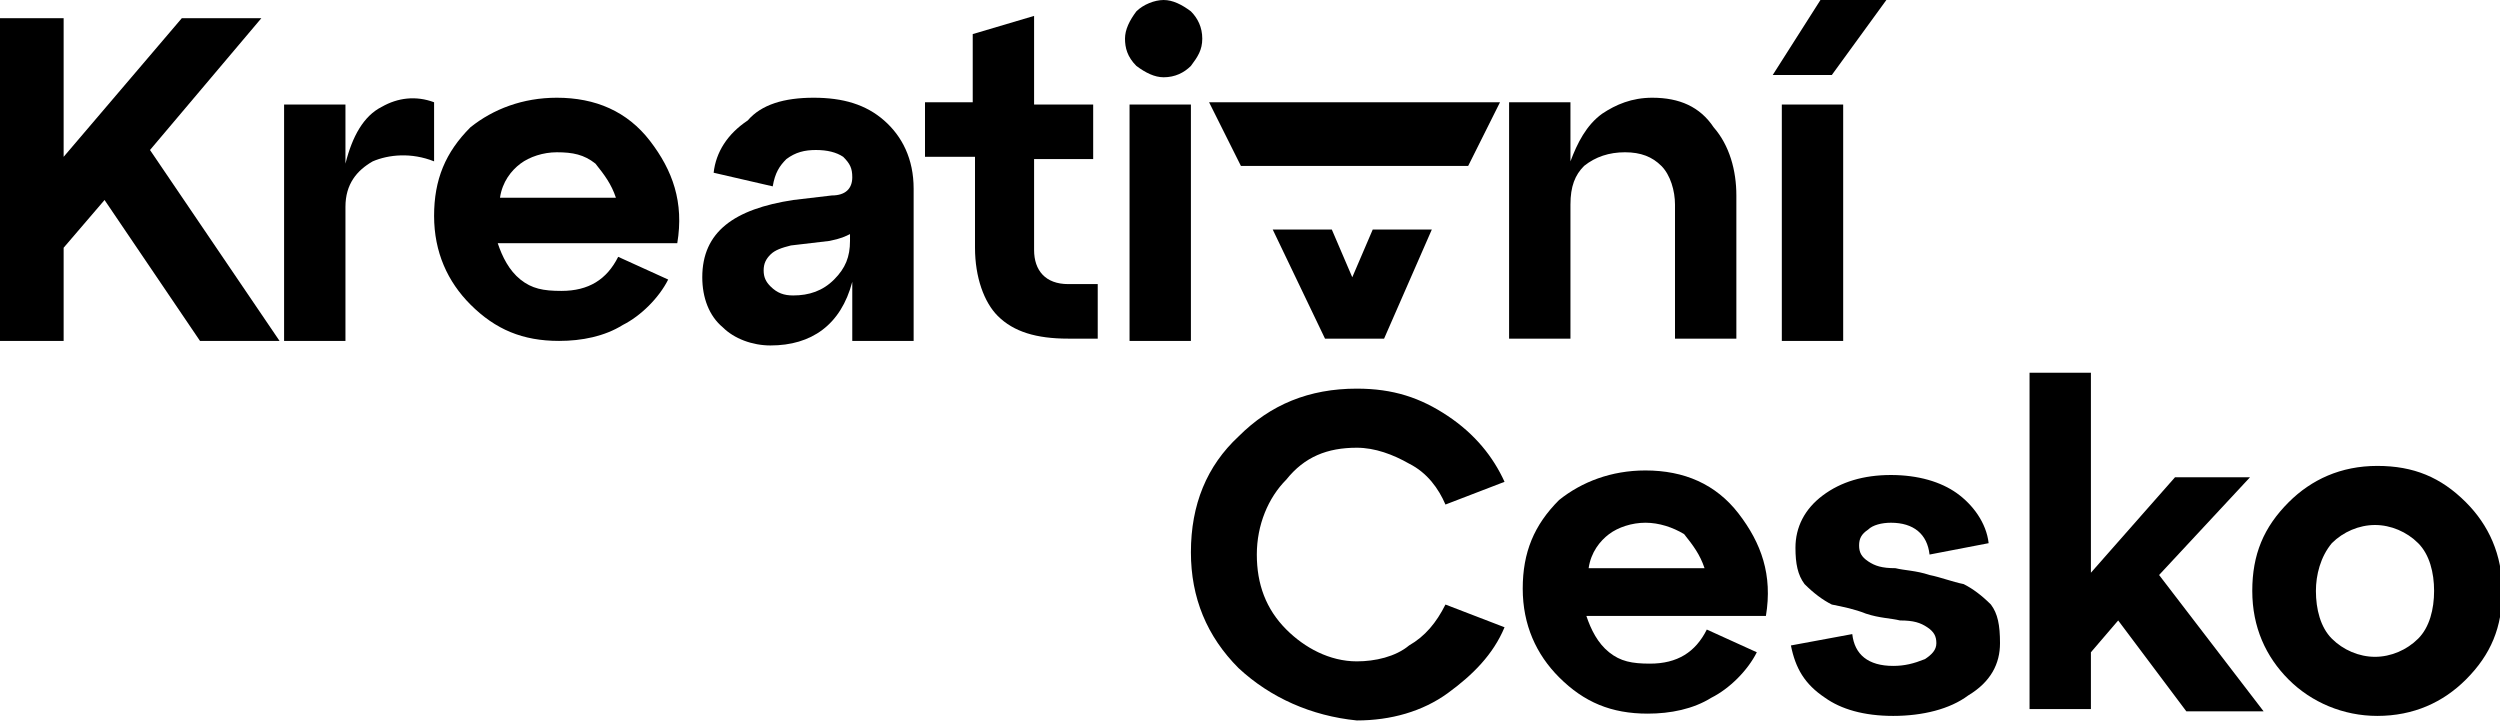
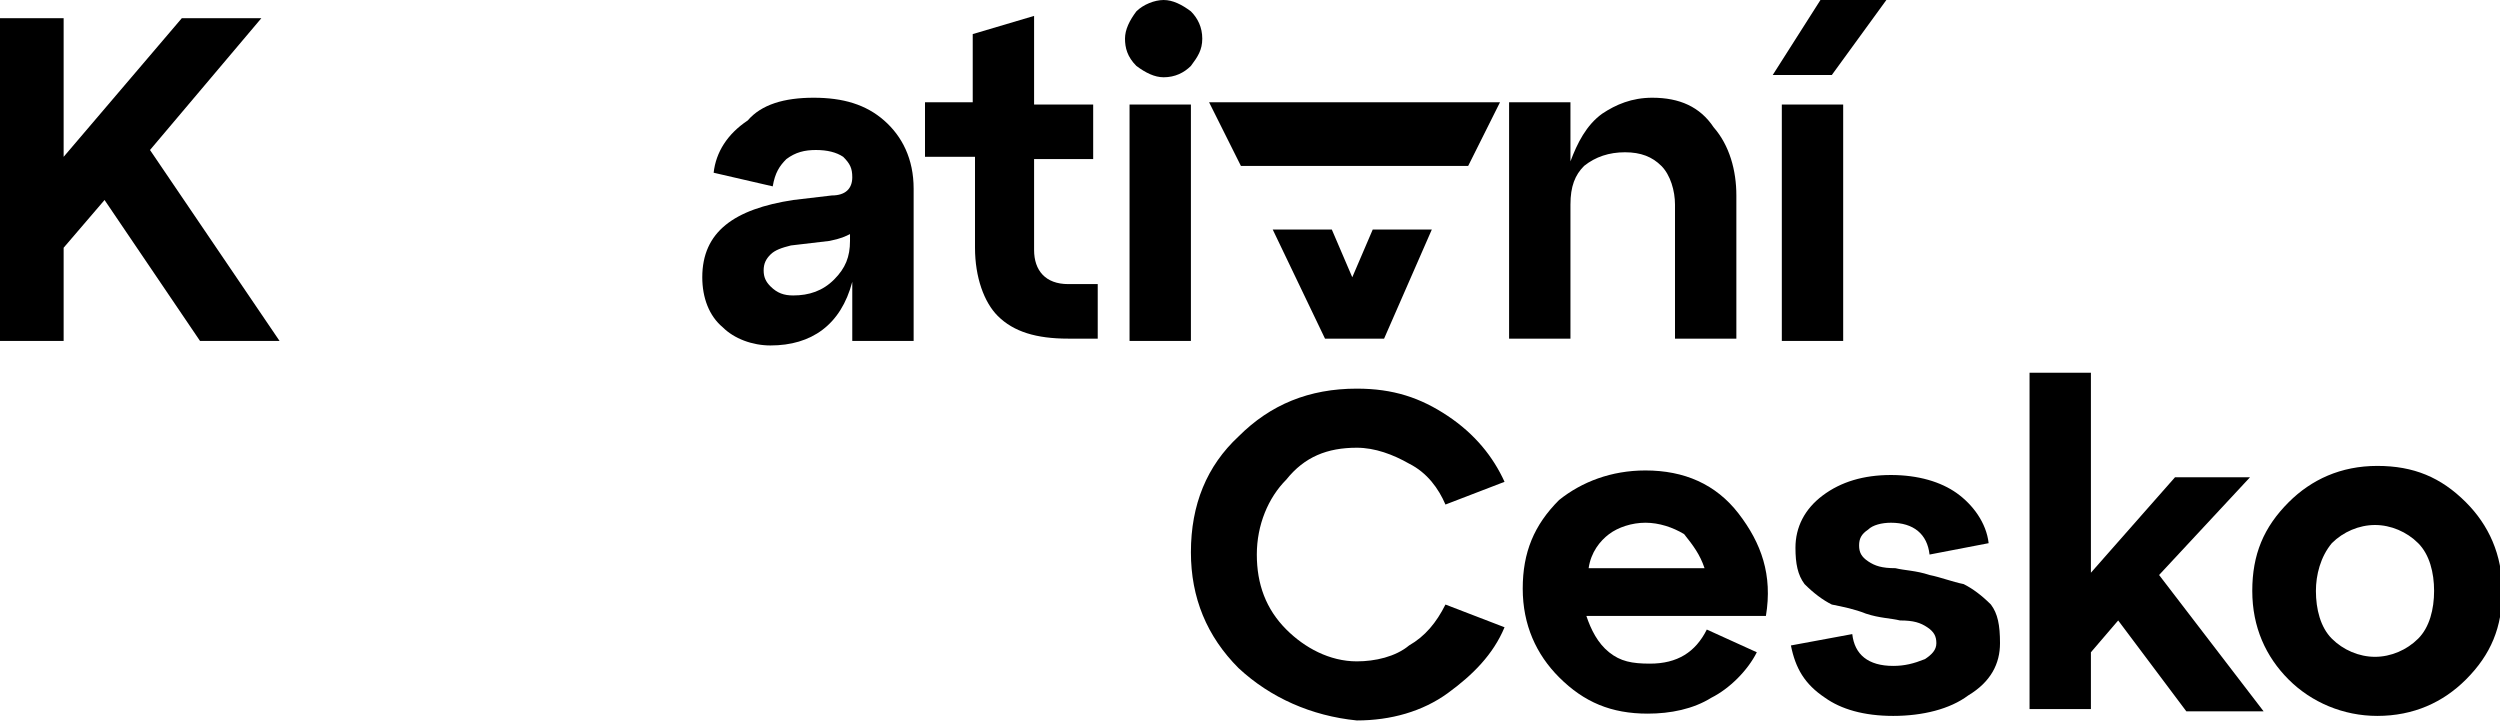
<svg xmlns="http://www.w3.org/2000/svg" version="1.1" id="Vrstva_1" x="0px" y="0px" viewBox="0 0 110 32" style="enable-background:new 0 0 110 32;" xml:space="preserve">
  <style type="text/css">
	.st0{fill-rule:evenodd;clip-rule:evenodd;}
</style>
  <title>Logo Kreativní Česko</title>
  <path d="M6.6,6.6l5.7,8.4H8.8L4.6,8.8l-1.8,2.1V15H0V0.8h2.8v6.1l5.2-6.1h3.5L6.6,6.6z" />
-   <path d="M15.2,4.5v2.7C15.5,6,16,5.1,16.8,4.7c0.7-0.4,1.5-0.5,2.3-0.2v2.6c-1-0.4-2-0.3-2.7,0c-0.7,0.4-1.2,1-1.2,2V15h-2.7V4.6  h2.7V4.5z" />
-   <path d="M24.5,4.3c1.7,0,3.1,0.6,4.1,1.9c1,1.3,1.5,2.7,1.2,4.5h-7.9c0.2,0.6,0.5,1.2,1,1.6c0.5,0.4,1,0.5,1.8,0.5  c1.2,0,2-0.5,2.5-1.5l2.2,1c-0.4,0.8-1.2,1.6-2,2c-0.8,0.5-1.8,0.7-2.8,0.7c-1.6,0-2.8-0.5-3.9-1.6c-1-1-1.6-2.3-1.6-3.9  s0.5-2.8,1.6-3.9C21.7,4.8,23,4.3,24.5,4.3z M24.5,6.7c-0.6,0-1.2,0.2-1.6,0.5c-0.4,0.3-0.8,0.8-0.9,1.5h5.1c-0.2-0.6-0.5-1-0.9-1.5  C25.7,6.8,25.2,6.7,24.5,6.7z" />
  <path d="M35.8,4.3c1.3,0,2.3,0.3,3.1,1c0.8,0.7,1.3,1.7,1.3,3V15h-2.7v-2.6c-0.5,1.9-1.8,2.8-3.6,2.8c-0.8,0-1.6-0.3-2.1-0.8  c-0.6-0.5-0.9-1.3-0.9-2.2c0-2,1.4-3,4-3.4l1.7-0.2c0.6,0,0.9-0.3,0.9-0.8c0-0.4-0.1-0.6-0.4-0.9c-0.3-0.2-0.7-0.3-1.2-0.3  c-0.5,0-0.9,0.1-1.3,0.4c-0.3,0.3-0.5,0.6-0.6,1.2l-2.6-0.6c0.1-0.9,0.6-1.7,1.5-2.3C33.5,4.6,34.5,4.3,35.8,4.3z M34.9,13  c0.7,0,1.3-0.2,1.8-0.7c0.5-0.5,0.7-1,0.7-1.7v-0.3c-0.2,0.1-0.4,0.2-0.9,0.3l-1.7,0.2c-0.4,0.1-0.7,0.2-0.9,0.4  c-0.2,0.2-0.3,0.4-0.3,0.7s0.1,0.5,0.3,0.7C34.2,12.9,34.5,13,34.9,13z" />
  <path d="M42.8,6.9h-2.1V4.5h2.1v-3l2.7-0.8v3.9h2.6v2.4h-2.6V11c0,0.9,0.5,1.5,1.5,1.5h1.3v2.4H47c-1.4,0-2.4-0.3-3.1-1  c-0.6-0.6-1-1.7-1-3V6.9z" />
  <path d="M49.5,1.7c0-0.4,0.2-0.8,0.5-1.2C50.3,0.2,50.8,0,51.2,0c0.4,0,0.8,0.2,1.2,0.5c0.3,0.3,0.5,0.7,0.5,1.2s-0.2,0.8-0.5,1.2  c-0.3,0.3-0.7,0.5-1.2,0.5c-0.4,0-0.8-0.2-1.2-0.5C49.6,2.5,49.5,2.1,49.5,1.7z M52.4,15h-2.7V4.6h2.7V15z" />
  <path d="M72.7,4.3c1.2,0,2.1,0.4,2.7,1.3c0.7,0.8,1,1.9,1,3v6.3h-2.7V9c0-0.6-0.2-1.3-0.6-1.7c-0.4-0.4-0.9-0.6-1.6-0.6  c-0.7,0-1.3,0.2-1.8,0.6c-0.4,0.4-0.6,0.9-0.6,1.7v5.9h-2.7V4.5h2.7v2.6c0.3-0.8,0.7-1.6,1.4-2.1C71.1,4.6,71.8,4.3,72.7,4.3z" />
  <path d="M80.6,3.3H78L80.1,0h2.9L80.6,3.3z M81.1,15h-2.7V4.6h2.7V15z" />
  <path d="M54.5,29.4c-1.4-1.4-2.1-3.1-2.1-5.1c0-2.1,0.7-3.8,2.1-5.1c1.4-1.4,3.1-2.1,5.2-2.1c1.6,0,2.8,0.4,4,1.2  c1.2,0.8,2,1.8,2.5,2.9l-2.6,1c-0.3-0.7-0.8-1.4-1.6-1.8c-0.7-0.4-1.5-0.7-2.3-0.7c-1.3,0-2.3,0.4-3.1,1.4c-0.8,0.8-1.3,2-1.3,3.3  c0,1.3,0.4,2.4,1.3,3.3c0.8,0.8,1.9,1.4,3.1,1.4c0.8,0,1.7-0.2,2.3-0.7c0.7-0.4,1.2-1,1.6-1.8l2.6,1c-0.5,1.2-1.4,2.1-2.5,2.9  s-2.5,1.2-4,1.2C57.7,31.5,55.9,30.7,54.5,29.4z" />
  <path d="M72.4,20.7c1.7,0,3.1,0.6,4.1,1.9c1,1.3,1.5,2.7,1.2,4.5h-7.9c0.2,0.6,0.5,1.2,1,1.6c0.5,0.4,1,0.5,1.8,0.5  c1.2,0,2-0.5,2.5-1.5l2.2,1c-0.4,0.8-1.2,1.6-2,2c-0.8,0.5-1.8,0.7-2.8,0.7c-1.6,0-2.8-0.5-3.9-1.6c-1-1-1.6-2.3-1.6-3.9  c0-1.6,0.5-2.8,1.6-3.9C69.6,21.2,70.9,20.7,72.4,20.7z M72.4,23c-0.6,0-1.2,0.2-1.6,0.5c-0.4,0.3-0.8,0.8-0.9,1.5H75  c-0.2-0.6-0.5-1-0.9-1.5C73.6,23.2,73,23,72.4,23z" />
  <path d="M78.8,28.4l2.7-0.5c0.1,0.9,0.7,1.4,1.8,1.4c0.5,0,0.9-0.1,1.4-0.3c0.3-0.2,0.5-0.4,0.5-0.7c0-0.3-0.1-0.5-0.4-0.7  c-0.3-0.2-0.6-0.3-1.2-0.3c-0.4-0.1-0.9-0.1-1.5-0.3c-0.5-0.2-1-0.3-1.5-0.4c-0.4-0.2-0.8-0.5-1.2-0.9c-0.3-0.4-0.4-0.9-0.4-1.6  c0-0.9,0.4-1.7,1.2-2.3c0.8-0.6,1.8-0.9,3-0.9c1.2,0,2.2,0.3,2.9,0.8c0.7,0.5,1.3,1.3,1.4,2.2l-2.6,0.5c-0.1-0.9-0.7-1.4-1.7-1.4  c-0.4,0-0.8,0.1-1,0.3c-0.3,0.2-0.4,0.4-0.4,0.7s0.1,0.5,0.4,0.7c0.3,0.2,0.6,0.3,1.2,0.3c0.4,0.1,0.9,0.1,1.5,0.3  c0.5,0.1,1,0.3,1.5,0.4c0.4,0.2,0.8,0.5,1.2,0.9c0.3,0.4,0.4,0.9,0.4,1.7c0,0.9-0.4,1.7-1.4,2.3c-0.8,0.6-2,0.9-3.3,0.9  c-1.3,0-2.3-0.3-3-0.8C79.4,30.1,79,29.4,78.8,28.4z" />
  <path d="M95,25.3l4.6,6h-3.4l-3-4L92,28.7v2.5h-2.7V16.4H92v8.8l3.7-4.2H99L95,25.3z" />
  <path d="M100.7,29.9c-1-1-1.6-2.3-1.6-3.9c0-1.6,0.5-2.8,1.6-3.9c1-1,2.3-1.6,3.9-1.6c1.6,0,2.8,0.5,3.9,1.6c1,1,1.6,2.3,1.6,3.9  c0,1.6-0.5,2.8-1.6,3.9c-1,1-2.3,1.6-3.9,1.6C103.1,31.5,101.7,30.9,100.7,29.9z M101.9,26c0,0.8,0.2,1.6,0.7,2.1  c0.5,0.5,1.2,0.8,1.9,0.8c0.7,0,1.4-0.3,1.9-0.8c0.5-0.5,0.7-1.3,0.7-2.1s-0.2-1.6-0.7-2.1c-0.5-0.5-1.2-0.8-1.9-0.8  c-0.7,0-1.4,0.3-1.9,0.8C102.1,24.5,101.9,25.3,101.9,26z" />
  <path class="st0" d="M53.2,4.5l1.4,2.8h10l1.4-2.8H53.2z" />
  <path class="st0" d="M63,10.1h-2.6l-0.9,2.1l-0.9-2.1h-2.6l2.3,4.8h2.6L63,10.1z" />
</svg>